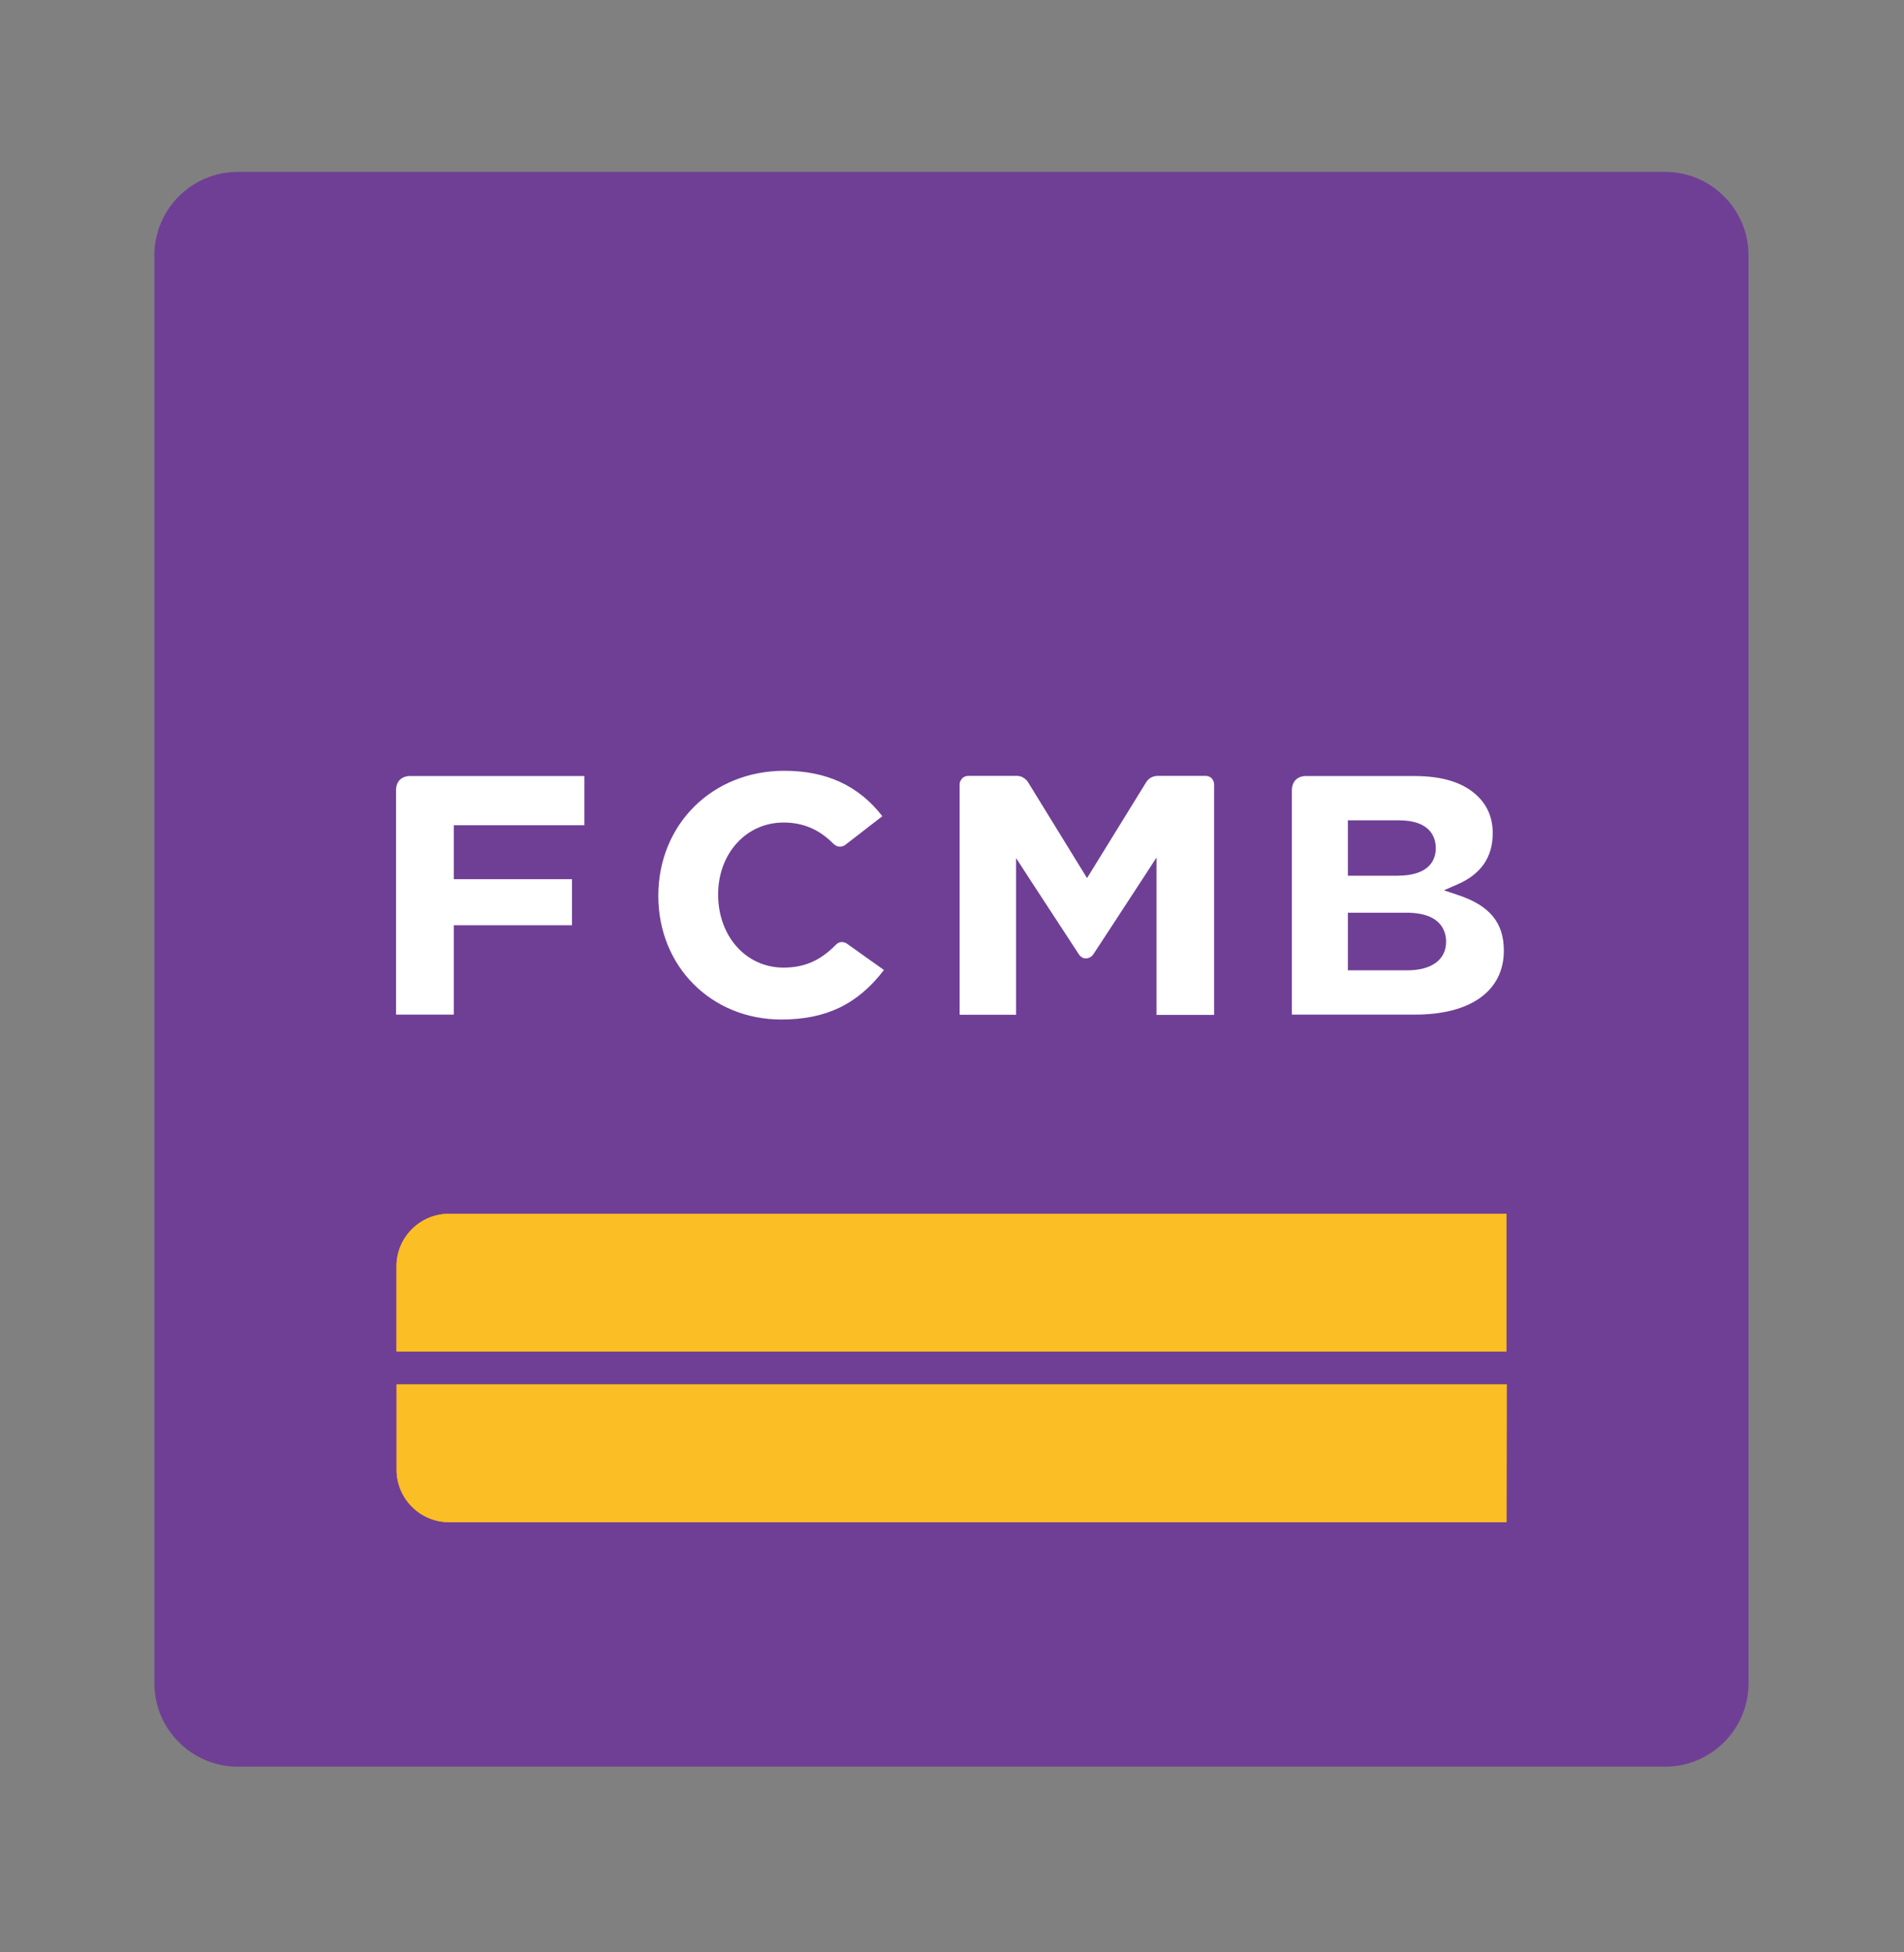
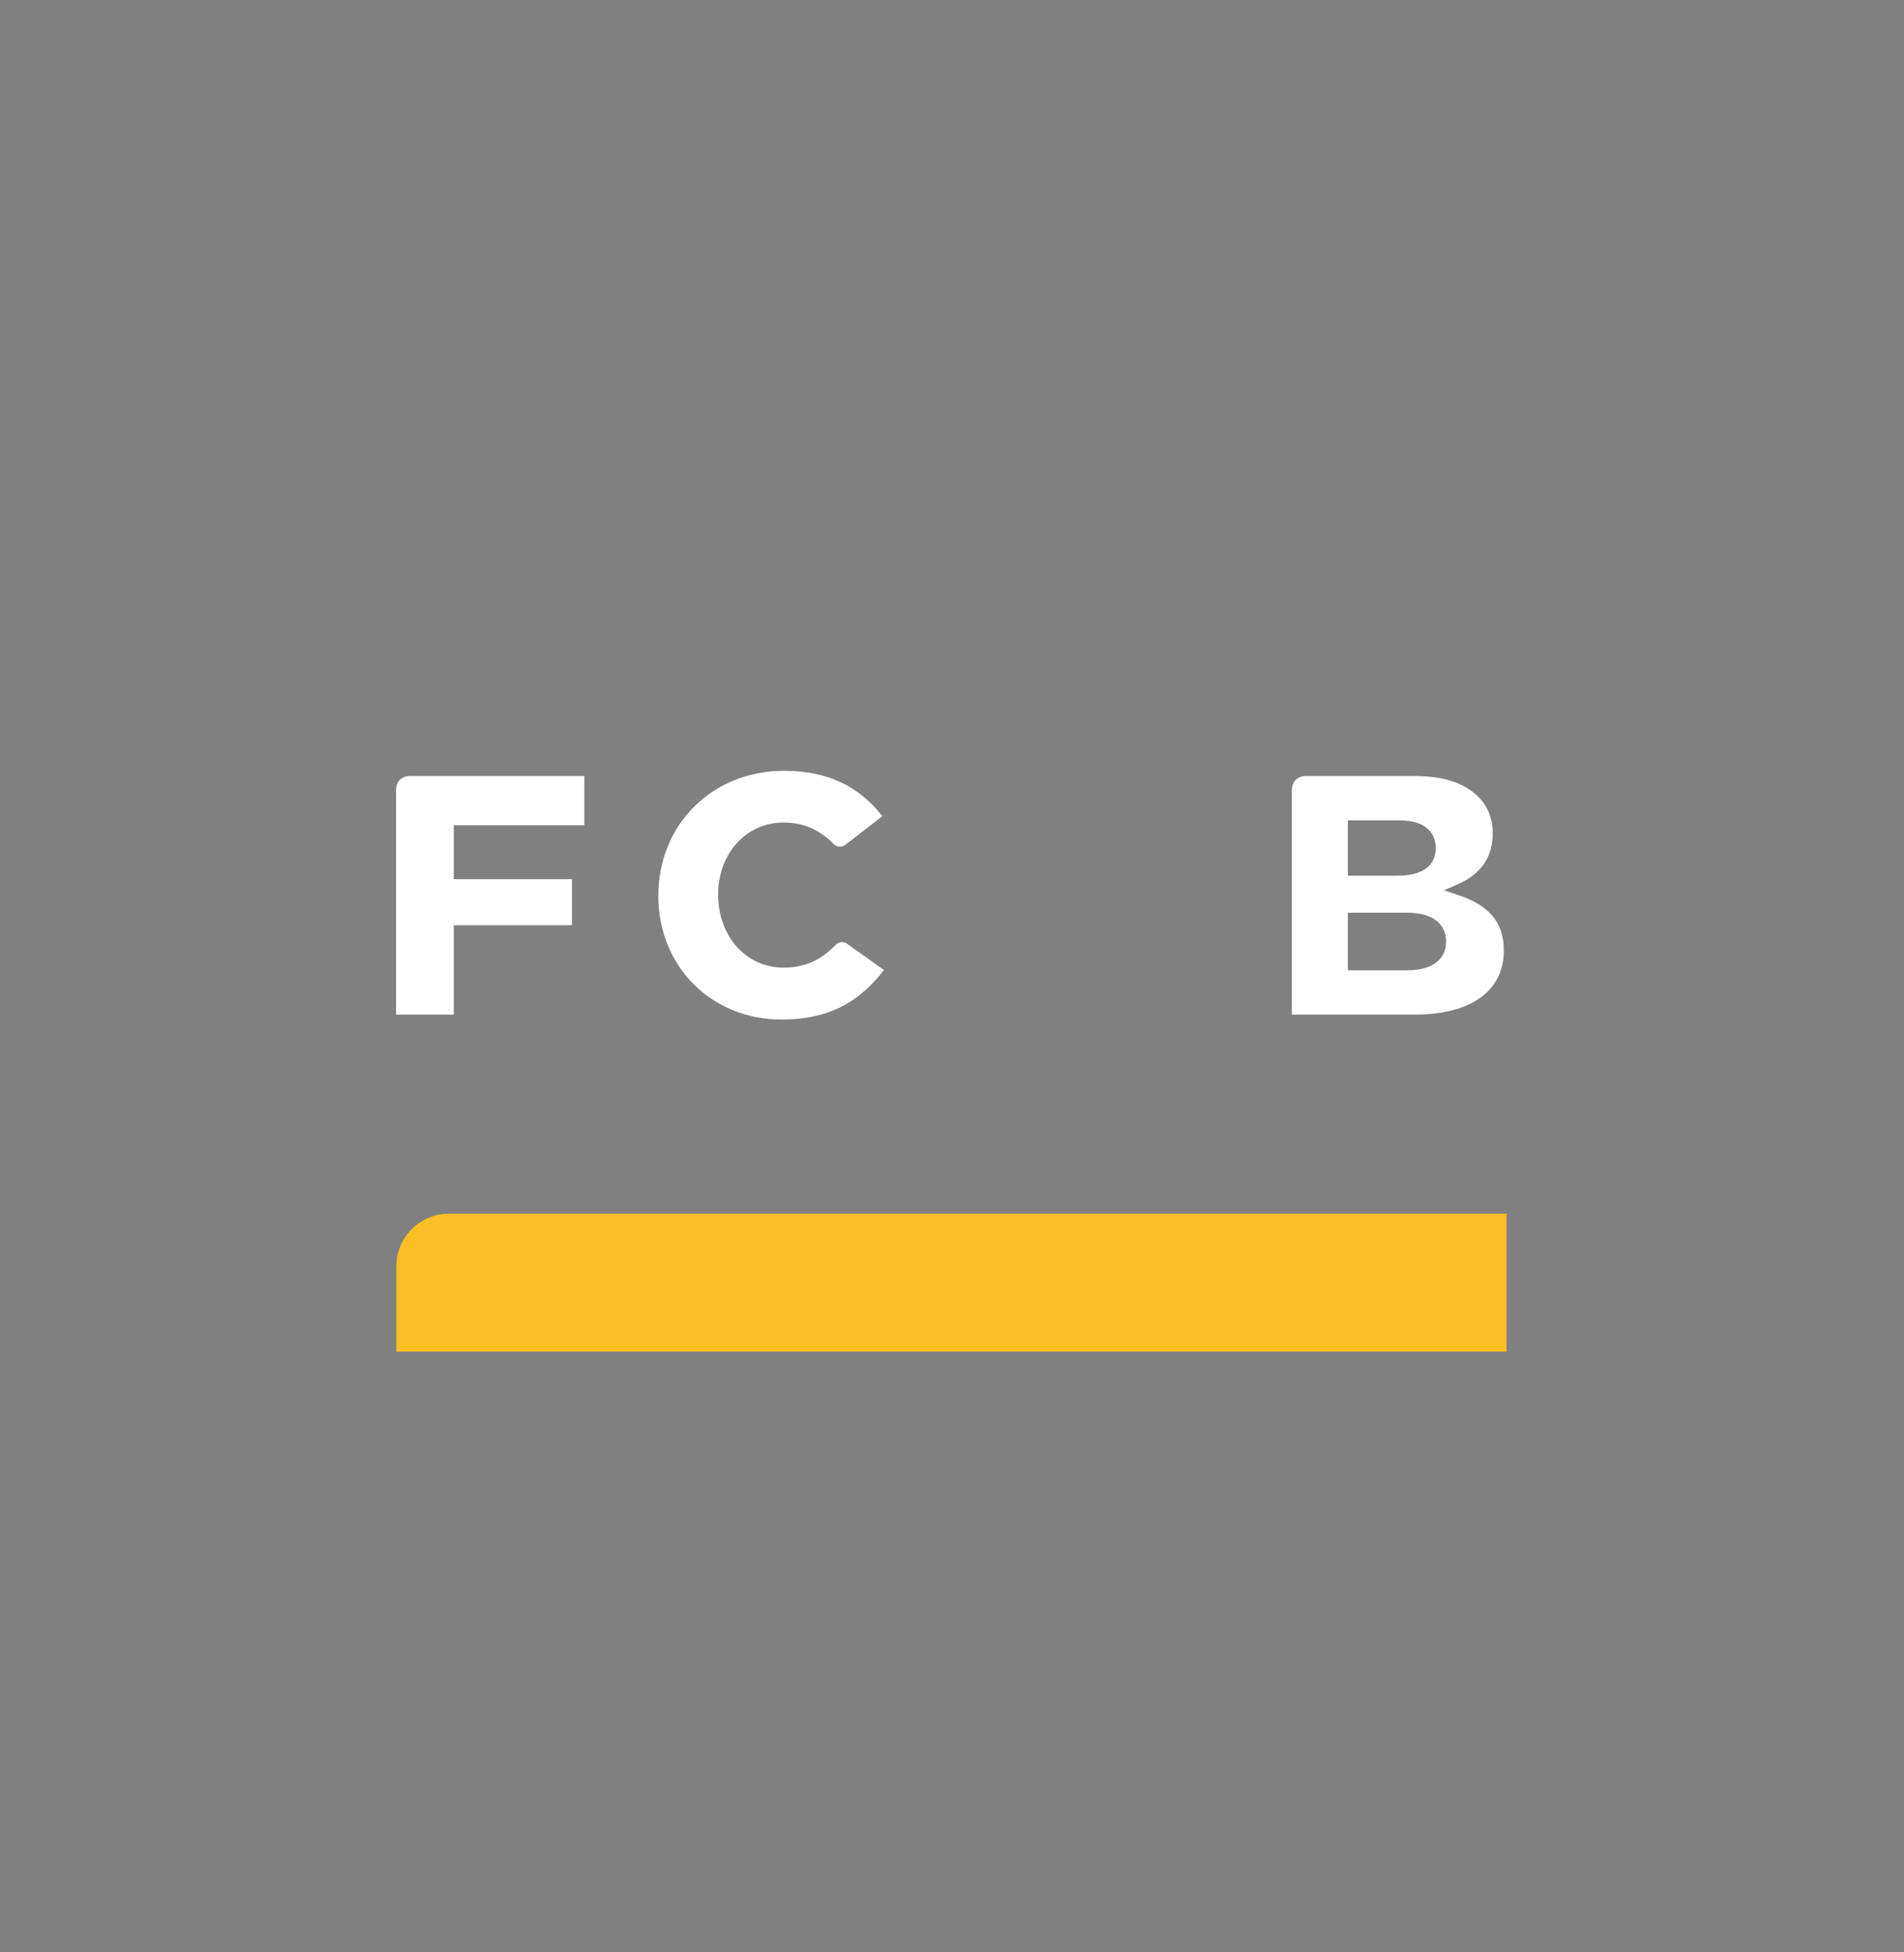
<svg xmlns="http://www.w3.org/2000/svg" version="1.1" id="Layer_1" x="0px" y="0px" viewBox="0 0 120 123" style="enable-background:new 0 0 120 123;" xml:space="preserve">
  <rect x="0" y="0" width="120" height="123" fill="#808080" stroke="none" />
  <style type="text/css">
	.st0{fill-rule:evenodd;clip-rule:evenodd;fill:#6F3F96;}
	.st1{fill-rule:evenodd;clip-rule:evenodd;fill:#FFB71B;}
	.st2{fill-rule:evenodd;clip-rule:evenodd;fill:#FBBE24;}
	.st3{fill-rule:evenodd;clip-rule:evenodd;fill:#FFFFFF;}
</style>
  <g>
-     <path class="st0" d="M110.2,106.06V16.08c0-2.89-2.36-5.25-5.25-5.25H14.98c-2.89,0-5.25,2.36-5.25,5.25v89.97   c0,2.89,2.36,5.25,5.25,5.25h89.97C107.84,111.3,110.2,108.94,110.2,106.06" />
    <path class="st1" d="M24.99,79.77c0-1.84,1.51-3.3,3.29-3.3h66.67v8.68H24.99V79.77z" />
-     <path class="st1" d="M24.99,92.59c0,1.85,1.51,3.31,3.29,3.31h66.67l0.01-8.68H24.99V92.59z" />
-     <path class="st2" d="M94.96,87.21l-0.01,8.68H28.29c-1.78,0-3.29-1.46-3.29-3.31v-5.37H94.96z" />
    <path class="st2" d="M94.95,85.15H24.99v-5.38c0-1.84,1.51-3.3,3.29-3.3h66.66V85.15z" />
-     <path class="st3" d="M72.89,63.94v-9.92l-0.66,1.02c-0.9,1.37-3.24,4.97-3.35,5.12c-0.06,0.09-0.24,0.22-0.45,0.22   c-0.16,0-0.31-0.08-0.43-0.25c-0.14-0.21-3.3-5.05-3.3-5.05l-0.66-1.02v9.87h-3.56V49.41c0-0.09,0.04-0.24,0.16-0.37   c0.1-0.1,0.23-0.16,0.38-0.16h3.09c0.46,0.01,0.69,0.41,0.69,0.41l3.71,6.03l0.31-0.5c0,0,3.1-5.02,3.43-5.56   c0.23-0.36,0.63-0.38,0.7-0.38H76c0.5,0.03,0.52,0.51,0.52,0.52l0,14.54H72.89z" />
    <path class="st3" d="M24.96,63.92V49.74c0.04-0.85,0.81-0.85,0.84-0.85h11.03v3.1H28.6v3.4h7.45v2.9H28.6v5.63H24.96z" />
    <path class="st3" d="M49.25,64.23c-4.42,0-7.76-3.35-7.76-7.79c0-4.51,3.41-7.88,7.94-7.88c2.65,0,4.68,0.93,6.18,2.86l-2.34,1.81   c0,0.01-0.15,0.11-0.34,0.11c-0.14,0-0.26-0.06-0.39-0.17c-0.91-0.92-1.92-1.35-3.16-1.35c-2.35,0-4.12,1.95-4.12,4.53   c0,2.65,1.77,4.61,4.12,4.61c1.31,0,2.32-0.44,3.29-1.43c0.12-0.12,0.24-0.18,0.38-0.18c0.19,0,0.34,0.1,0.34,0.11l2.32,1.65   C54.06,63.27,52.05,64.23,49.25,64.23" />
    <path class="st3" d="M84.95,55.17h3.11c2.12,0,2.43-1.09,2.43-1.73c0-0.56-0.22-1.76-2.34-1.76h-3.2V55.17z M84.95,61.13h3.74   c1.54,0,2.45-0.67,2.45-1.8c0-0.58-0.24-1.83-2.5-1.83h-3.69V61.13z M81.42,63.92V49.75c0.04-0.84,0.77-0.86,0.85-0.86h6.86   c1.84,0,3.16,0.43,4.04,1.31c0.6,0.6,0.91,1.37,0.91,2.29c0,1.51-0.74,2.58-2.21,3.22L91,56.09l0.9,0.3   c1.99,0.66,2.88,1.74,2.88,3.5c0,2.54-2.09,4.03-5.6,4.03H81.42z" />
  </g>
</svg>